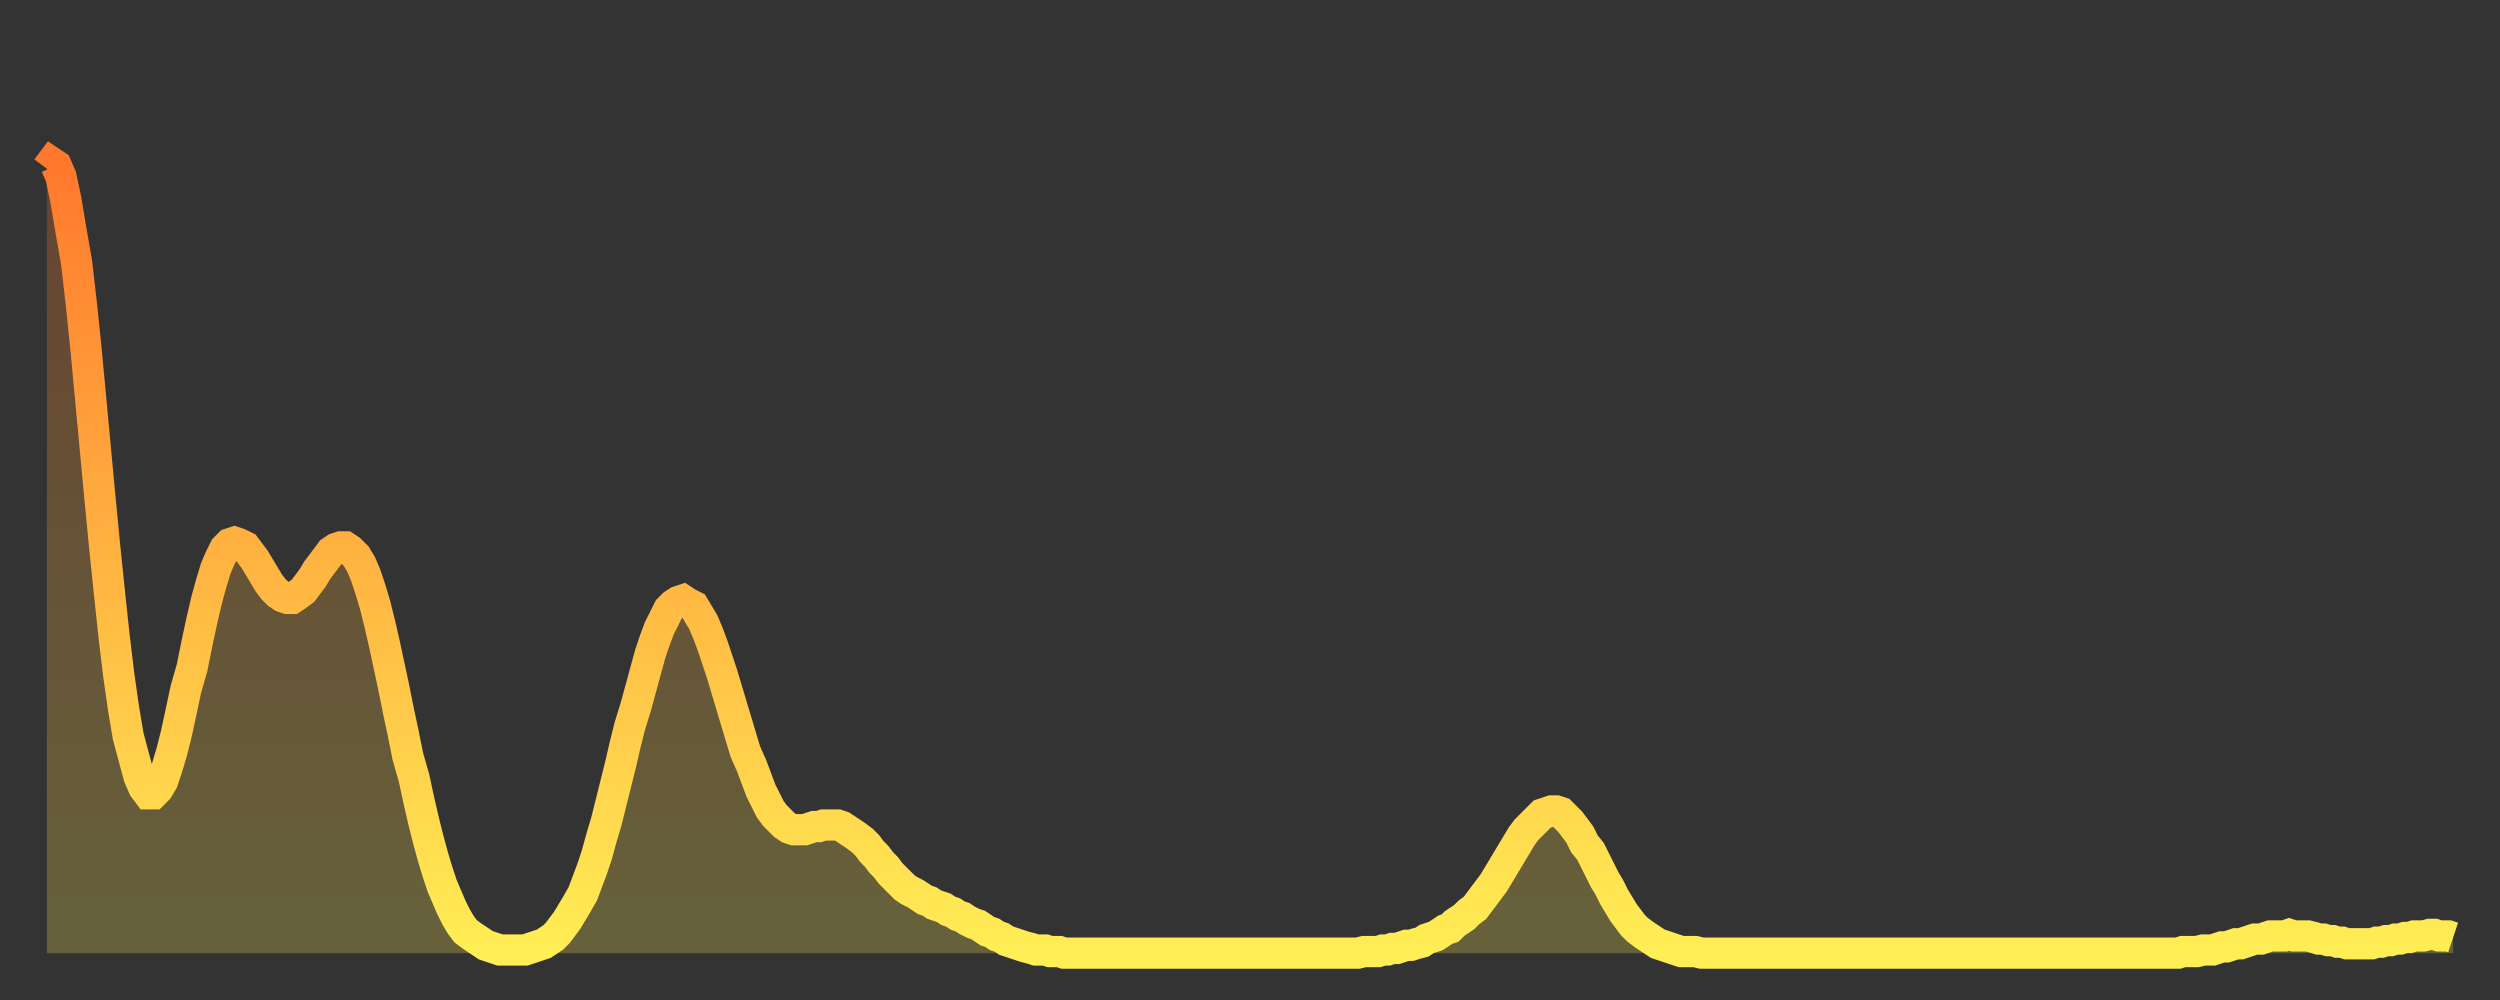
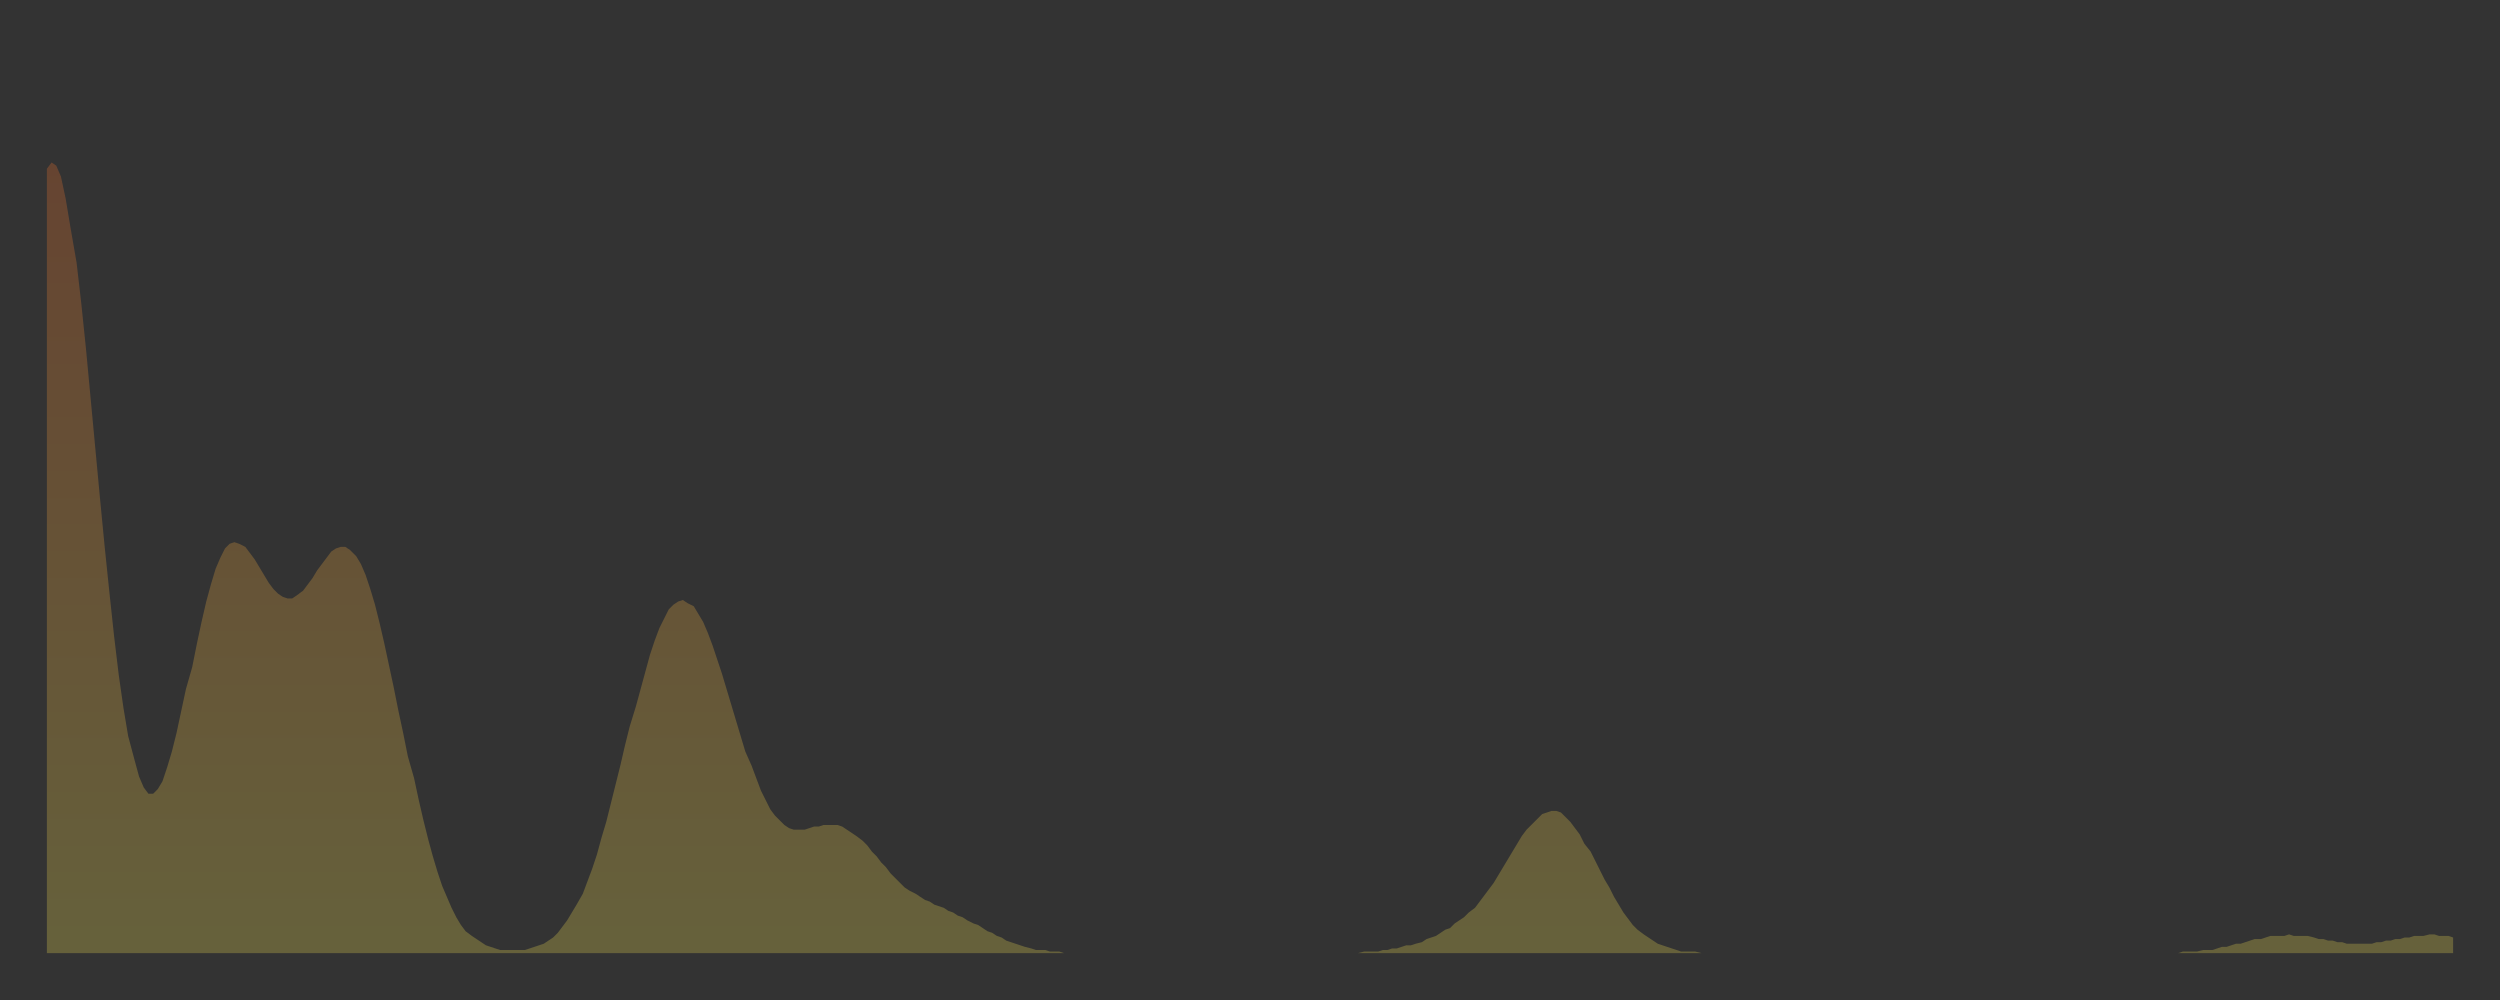
<svg xmlns="http://www.w3.org/2000/svg" baseProfile="full" height="64" version="1.1" width="160">
  <rect width="100%" height="100%" fill="#333333" stroke="none" />
  <defs>
    <linearGradient id="id428862" x1="0" x2="0" y1="0" y2="1">
      <stop offset="0%" stop-color="#ff782d" />
      <stop offset="50%" stop-color="#ffb341" />
      <stop offset="100%" stop-color="#ffee55" />
    </linearGradient>
  </defs>
  <g transform="translate(3,3)">
    <g>
-       <path d="M 0.0 7.8 L 0.3 7.4 0.6 7.6 0.9 8.3 1.2 9.7 1.5 11.5 1.9 13.8 2.2 16.4 2.5 19.3 2.8 22.5 3.1 25.7 3.4 28.9 3.7 32.0 4.0 34.9 4.3 37.7 4.6 40.2 4.9 42.3 5.2 44.1 5.6 45.6 5.9 46.7 6.2 47.4 6.5 47.8 6.8 47.8 7.1 47.5 7.4 47.0 7.7 46.1 8.0 45.1 8.3 43.9 8.6 42.5 8.9 41.1 9.3 39.7 9.6 38.2 9.9 36.8 10.2 35.5 10.5 34.4 10.8 33.4 11.1 32.7 11.4 32.1 11.7 31.8 12.0 31.7 12.3 31.8 12.7 32.0 13.0 32.4 13.3 32.8 13.6 33.3 13.9 33.8 14.2 34.3 14.5 34.7 14.8 35.0 15.1 35.2 15.4 35.3 15.7 35.3 16.0 35.1 16.4 34.8 16.7 34.4 17.0 34.0 17.3 33.5 17.6 33.1 17.9 32.7 18.2 32.3 18.5 32.1 18.8 32.0 19.1 32.0 19.4 32.2 19.8 32.6 20.1 33.1 20.4 33.8 20.7 34.7 21.0 35.7 21.3 36.9 21.6 38.2 21.9 39.6 22.2 41.0 22.5 42.5 22.8 43.9 23.1 45.4 23.5 46.8 23.8 48.2 24.1 49.5 24.4 50.7 24.7 51.8 25.0 52.8 25.3 53.7 25.6 54.4 25.9 55.1 26.2 55.7 26.5 56.2 26.8 56.6 27.2 56.9 27.5 57.1 27.8 57.3 28.1 57.5 28.4 57.6 28.7 57.7 29.0 57.8 29.3 57.8 29.6 57.8 29.9 57.8 30.2 57.8 30.6 57.8 30.9 57.7 31.2 57.6 31.5 57.5 31.8 57.4 32.1 57.2 32.4 57.0 32.7 56.7 33.0 56.3 33.3 55.9 33.6 55.4 33.9 54.9 34.3 54.2 34.6 53.4 34.9 52.6 35.2 51.7 35.5 50.6 35.8 49.6 36.1 48.4 36.4 47.2 36.7 46.0 37.0 44.7 37.3 43.5 37.7 42.2 38.0 41.1 38.3 40.0 38.6 38.9 38.9 38.0 39.2 37.2 39.5 36.6 39.8 36.0 40.1 35.7 40.4 35.5 40.7 35.4 41.0 35.6 41.4 35.8 41.7 36.3 42.0 36.8 42.3 37.5 42.6 38.3 42.9 39.2 43.2 40.1 43.5 41.1 43.8 42.1 44.1 43.1 44.4 44.1 44.7 45.1 45.1 46.0 45.4 46.8 45.7 47.6 46.0 48.2 46.3 48.8 46.6 49.2 46.9 49.5 47.2 49.8 47.5 50.0 47.8 50.1 48.1 50.1 48.5 50.1 48.8 50.0 49.1 49.9 49.4 49.9 49.7 49.8 50.0 49.8 50.3 49.8 50.6 49.8 50.9 49.9 51.2 50.1 51.5 50.3 51.8 50.5 52.2 50.8 52.5 51.1 52.8 51.5 53.1 51.8 53.4 52.2 53.7 52.5 54.0 52.9 54.3 53.2 54.6 53.5 54.9 53.8 55.2 54.0 55.6 54.2 55.9 54.4 56.2 54.6 56.5 54.7 56.8 54.9 57.1 55.0 57.4 55.1 57.7 55.3 58.0 55.4 58.3 55.6 58.6 55.7 58.9 55.9 59.3 56.1 59.6 56.2 59.9 56.4 60.2 56.6 60.5 56.7 60.8 56.9 61.1 57.0 61.4 57.2 61.7 57.3 62.0 57.4 62.3 57.5 62.6 57.6 63.0 57.7 63.3 57.8 63.6 57.8 63.9 57.8 64.2 57.9 64.5 57.9 64.8 57.9 65.1 58.0 65.4 58.0 65.7 58.0 66.0 58.0 66.4 58.0 66.7 58.0 67.0 58.0 67.3 58.0 67.6 58.0 67.9 58.0 68.2 58.0 68.5 58.0 68.8 58.0 69.1 58.0 69.4 58.0 69.7 58.0 70.1 58.0 70.4 58.0 70.7 58.0 71.0 58.0 71.3 58.0 71.6 58.0 71.9 58.0 72.2 58.0 72.5 58.0 72.8 58.0 73.1 58.0 73.5 58.0 73.8 58.0 74.1 58.0 74.4 58.0 74.7 58.0 75.0 58.0 75.3 58.0 75.6 58.0 75.9 58.0 76.2 58.0 76.5 58.0 76.8 58.0 77.2 58.0 77.5 58.0 77.8 58.0 78.1 58.0 78.4 58.0 78.7 58.0 79.0 58.0 79.3 58.0 79.6 58.0 79.9 58.0 80.2 58.0 80.5 58.0 80.9 58.0 81.2 58.0 81.5 58.0 81.8 58.0 82.1 58.0 82.4 58.0 82.7 58.0 83.0 58.0 83.3 58.0 83.6 58.0 83.9 58.0 84.3 57.9 84.6 57.9 84.9 57.9 85.2 57.9 85.5 57.8 85.8 57.8 86.1 57.7 86.4 57.7 86.7 57.6 87.0 57.5 87.3 57.5 87.6 57.4 88.0 57.3 88.3 57.1 88.6 57.0 88.9 56.9 89.2 56.7 89.5 56.5 89.8 56.4 90.1 56.1 90.4 55.9 90.7 55.7 91.0 55.4 91.4 55.1 91.7 54.7 92.0 54.3 92.3 53.9 92.6 53.5 92.9 53.0 93.2 52.5 93.5 52.0 93.8 51.5 94.1 51.0 94.4 50.5 94.7 50.1 95.1 49.7 95.4 49.4 95.7 49.1 96.0 49.0 96.3 48.9 96.6 48.9 96.9 49.0 97.2 49.3 97.5 49.6 97.8 50.0 98.1 50.4 98.4 51.0 98.8 51.5 99.1 52.1 99.4 52.7 99.7 53.3 100.0 53.8 100.3 54.4 100.6 54.9 100.9 55.4 101.2 55.8 101.5 56.2 101.8 56.5 102.2 56.8 102.5 57.0 102.8 57.2 103.1 57.4 103.4 57.5 103.7 57.6 104.0 57.7 104.3 57.8 104.6 57.9 104.9 57.9 105.2 57.9 105.5 57.9 105.9 58.0 106.2 58.0 106.5 58.0 106.8 58.0 107.1 58.0 107.4 58.0 107.7 58.0 108.0 58.0 108.3 58.0 108.6 58.0 108.9 58.0 109.3 58.0 109.6 58.0 109.9 58.0 110.2 58.0 110.5 58.0 110.8 58.0 111.1 58.0 111.4 58.0 111.7 58.0 112.0 58.0 112.3 58.0 112.6 58.0 113.0 58.0 113.3 58.0 113.6 58.0 113.9 58.0 114.2 58.0 114.5 58.0 114.8 58.0 115.1 58.0 115.4 58.0 115.7 58.0 116.0 58.0 116.3 58.0 116.7 58.0 117.0 58.0 117.3 58.0 117.6 58.0 117.9 58.0 118.2 58.0 118.5 58.0 118.8 58.0 119.1 58.0 119.4 58.0 119.7 58.0 120.1 58.0 120.4 58.0 120.7 58.0 121.0 58.0 121.3 58.0 121.6 58.0 121.9 58.0 122.2 58.0 122.5 58.0 122.8 58.0 123.1 58.0 123.4 58.0 123.8 58.0 124.1 58.0 124.4 58.0 124.7 58.0 125.0 58.0 125.3 58.0 125.6 58.0 125.9 58.0 126.2 58.0 126.5 58.0 126.8 58.0 127.2 58.0 127.5 58.0 127.8 58.0 128.1 58.0 128.4 58.0 128.7 58.0 129.0 58.0 129.3 58.0 129.6 58.0 129.9 58.0 130.2 58.0 130.5 58.0 130.9 58.0 131.2 58.0 131.5 58.0 131.8 58.0 132.1 58.0 132.4 58.0 132.7 58.0 133.0 58.0 133.3 58.0 133.6 58.0 133.9 58.0 134.2 58.0 134.6 58.0 134.9 58.0 135.2 58.0 135.5 58.0 135.8 58.0 136.1 58.0 136.4 58.0 136.7 57.9 137.0 57.9 137.3 57.9 137.6 57.9 138.0 57.8 138.3 57.8 138.6 57.8 138.9 57.7 139.2 57.6 139.5 57.6 139.8 57.5 140.1 57.4 140.4 57.4 140.7 57.3 141.0 57.2 141.3 57.1 141.7 57.1 142.0 57.0 142.3 56.9 142.6 56.9 142.9 56.9 143.2 56.9 143.5 56.8 143.8 56.9 144.1 56.9 144.4 56.9 144.7 56.9 145.1 57.0 145.4 57.1 145.7 57.1 146.0 57.2 146.3 57.2 146.6 57.3 146.9 57.3 147.2 57.4 147.5 57.4 147.8 57.4 148.1 57.4 148.4 57.4 148.8 57.4 149.1 57.3 149.4 57.3 149.7 57.2 150.0 57.2 150.3 57.1 150.6 57.1 150.9 57.0 151.2 57.0 151.5 56.9 151.8 56.9 152.1 56.9 152.5 56.8 152.8 56.8 153.1 56.9 153.4 56.9 153.7 56.9 154.0 57.0" fill="none" id="graph-curve" opacity="1" stroke="url(#id428862)" stroke-width="2" />
      <path d="M 0 58 L 0.0 7.8 0.3 7.4 0.6 7.6 0.9 8.3 1.2 9.7 1.5 11.5 1.9 13.8 2.2 16.4 2.5 19.3 2.8 22.5 3.1 25.7 3.4 28.9 3.7 32.0 4.0 34.9 4.3 37.7 4.6 40.2 4.9 42.3 5.2 44.1 5.6 45.6 5.9 46.7 6.2 47.4 6.5 47.8 6.8 47.8 7.1 47.5 7.4 47.0 7.7 46.1 8.0 45.1 8.3 43.9 8.6 42.5 8.9 41.1 9.3 39.7 9.6 38.2 9.9 36.8 10.2 35.5 10.5 34.4 10.8 33.4 11.1 32.7 11.4 32.1 11.7 31.8 12.0 31.7 12.3 31.8 12.7 32.0 13.0 32.4 13.3 32.8 13.6 33.3 13.9 33.8 14.2 34.3 14.5 34.7 14.8 35.0 15.1 35.2 15.4 35.3 15.7 35.3 16.0 35.1 16.4 34.8 16.7 34.4 17.0 34.0 17.3 33.5 17.6 33.1 17.9 32.7 18.2 32.3 18.5 32.1 18.8 32.0 19.1 32.0 19.4 32.2 19.8 32.6 20.1 33.1 20.4 33.8 20.7 34.7 21.0 35.7 21.3 36.9 21.6 38.2 21.9 39.6 22.2 41.0 22.5 42.5 22.8 43.9 23.1 45.4 23.5 46.8 23.8 48.2 24.1 49.5 24.4 50.7 24.7 51.8 25.0 52.8 25.3 53.7 25.6 54.4 25.9 55.1 26.2 55.7 26.5 56.2 26.8 56.6 27.2 56.9 27.5 57.1 27.8 57.3 28.1 57.5 28.4 57.6 28.7 57.7 29.0 57.8 29.3 57.8 29.6 57.8 29.9 57.8 30.2 57.8 30.6 57.8 30.9 57.7 31.2 57.6 31.5 57.5 31.8 57.4 32.1 57.2 32.4 57.0 32.7 56.7 33.0 56.3 33.3 55.9 33.6 55.4 33.9 54.9 34.3 54.2 34.6 53.4 34.9 52.6 35.2 51.7 35.5 50.6 35.8 49.6 36.1 48.4 36.4 47.2 36.7 46.0 37.0 44.7 37.3 43.5 37.7 42.2 38.0 41.1 38.3 40.0 38.6 38.9 38.9 38.0 39.2 37.2 39.5 36.6 39.8 36.0 40.1 35.7 40.4 35.5 40.7 35.4 41.0 35.6 41.4 35.8 41.7 36.3 42.0 36.8 42.3 37.5 42.6 38.3 42.9 39.2 43.2 40.1 43.5 41.1 43.8 42.1 44.1 43.1 44.4 44.1 44.7 45.1 45.1 46.0 45.4 46.8 45.7 47.6 46.0 48.2 46.3 48.8 46.6 49.2 46.9 49.5 47.2 49.8 47.5 50.0 47.8 50.1 48.1 50.1 48.5 50.1 48.8 50.0 49.1 49.9 49.4 49.9 49.7 49.8 50.0 49.8 50.3 49.8 50.6 49.8 50.9 49.9 51.2 50.1 51.5 50.3 51.8 50.5 52.2 50.8 52.5 51.1 52.8 51.5 53.1 51.8 53.4 52.2 53.7 52.5 54.0 52.9 54.3 53.2 54.6 53.5 54.9 53.8 55.2 54.0 55.6 54.2 55.9 54.4 56.2 54.6 56.5 54.7 56.8 54.9 57.1 55.0 57.4 55.1 57.7 55.3 58.0 55.4 58.3 55.6 58.6 55.7 58.9 55.9 59.3 56.1 59.6 56.2 59.9 56.4 60.2 56.6 60.5 56.7 60.8 56.9 61.1 57.0 61.4 57.2 61.7 57.3 62.0 57.4 62.3 57.5 62.6 57.6 63.0 57.7 63.3 57.8 63.6 57.8 63.9 57.8 64.2 57.9 64.5 57.9 64.8 57.9 65.1 58.0 65.4 58.0 65.7 58.0 66.0 58.0 66.4 58.0 66.7 58.0 67.0 58.0 67.3 58.0 67.6 58.0 67.9 58.0 68.2 58.0 68.5 58.0 68.8 58.0 69.1 58.0 69.4 58.0 69.7 58.0 70.1 58.0 70.4 58.0 70.7 58.0 71.0 58.0 71.3 58.0 71.6 58.0 71.9 58.0 72.2 58.0 72.5 58.0 72.8 58.0 73.1 58.0 73.5 58.0 73.8 58.0 74.1 58.0 74.4 58.0 74.7 58.0 75.0 58.0 75.3 58.0 75.6 58.0 75.9 58.0 76.2 58.0 76.5 58.0 76.8 58.0 77.2 58.0 77.5 58.0 77.8 58.0 78.1 58.0 78.4 58.0 78.7 58.0 79.0 58.0 79.3 58.0 79.6 58.0 79.9 58.0 80.2 58.0 80.5 58.0 80.9 58.0 81.2 58.0 81.5 58.0 81.8 58.0 82.1 58.0 82.4 58.0 82.7 58.0 83.0 58.0 83.3 58.0 83.6 58.0 83.9 58.0 84.3 57.9 84.6 57.9 84.9 57.9 85.2 57.9 85.5 57.8 85.8 57.8 86.1 57.7 86.4 57.7 86.7 57.6 87.0 57.5 87.3 57.5 87.6 57.4 88.0 57.3 88.3 57.1 88.6 57.0 88.9 56.9 89.2 56.7 89.5 56.5 89.8 56.4 90.1 56.1 90.4 55.9 90.7 55.7 91.0 55.4 91.4 55.1 91.7 54.7 92.0 54.3 92.3 53.9 92.6 53.5 92.9 53.0 93.2 52.5 93.5 52.0 93.8 51.5 94.1 51.0 94.4 50.5 94.7 50.1 95.1 49.7 95.4 49.4 95.7 49.1 96.0 49.0 96.3 48.9 96.6 48.9 96.9 49.0 97.2 49.3 97.5 49.6 97.8 50.0 98.1 50.4 98.4 51.0 98.8 51.5 99.1 52.1 99.4 52.7 99.7 53.3 100.0 53.8 100.3 54.4 100.6 54.9 100.9 55.4 101.2 55.8 101.5 56.2 101.8 56.5 102.2 56.8 102.5 57.0 102.8 57.2 103.1 57.4 103.4 57.5 103.7 57.6 104.0 57.7 104.3 57.8 104.6 57.9 104.9 57.9 105.2 57.9 105.5 57.9 105.9 58.0 106.2 58.0 106.5 58.0 106.8 58.0 107.1 58.0 107.4 58.0 107.7 58.0 108.0 58.0 108.3 58.0 108.6 58.0 108.9 58.0 109.3 58.0 109.6 58.0 109.9 58.0 110.2 58.0 110.5 58.0 110.8 58.0 111.1 58.0 111.4 58.0 111.7 58.0 112.0 58.0 112.3 58.0 112.6 58.0 113.0 58.0 113.3 58.0 113.6 58.0 113.9 58.0 114.2 58.0 114.5 58.0 114.8 58.0 115.1 58.0 115.4 58.0 115.7 58.0 116.0 58.0 116.3 58.0 116.7 58.0 117.0 58.0 117.3 58.0 117.6 58.0 117.9 58.0 118.2 58.0 118.5 58.0 118.8 58.0 119.1 58.0 119.4 58.0 119.7 58.0 120.1 58.0 120.4 58.0 120.7 58.0 121.0 58.0 121.3 58.0 121.6 58.0 121.9 58.0 122.2 58.0 122.5 58.0 122.8 58.0 123.1 58.0 123.4 58.0 123.8 58.0 124.1 58.0 124.4 58.0 124.7 58.0 125.0 58.0 125.3 58.0 125.6 58.0 125.9 58.0 126.2 58.0 126.5 58.0 126.8 58.0 127.2 58.0 127.5 58.0 127.8 58.0 128.1 58.0 128.4 58.0 128.7 58.0 129.0 58.0 129.3 58.0 129.6 58.0 129.9 58.0 130.2 58.0 130.5 58.0 130.9 58.0 131.2 58.0 131.5 58.0 131.8 58.0 132.1 58.0 132.4 58.0 132.7 58.0 133.0 58.0 133.3 58.0 133.6 58.0 133.9 58.0 134.2 58.0 134.6 58.0 134.9 58.0 135.2 58.0 135.5 58.0 135.8 58.0 136.1 58.0 136.4 58.0 136.7 57.9 137.0 57.9 137.3 57.9 137.6 57.9 138.0 57.8 138.3 57.8 138.6 57.8 138.9 57.7 139.2 57.6 139.5 57.6 139.8 57.5 140.1 57.4 140.4 57.4 140.7 57.3 141.0 57.2 141.3 57.1 141.7 57.1 142.0 57.0 142.3 56.9 142.6 56.9 142.9 56.9 143.2 56.9 143.5 56.8 143.8 56.9 144.1 56.9 144.4 56.9 144.7 56.9 145.1 57.0 145.4 57.1 145.7 57.1 146.0 57.2 146.3 57.2 146.6 57.3 146.9 57.3 147.2 57.4 147.5 57.4 147.8 57.4 148.1 57.4 148.4 57.4 148.8 57.4 149.1 57.3 149.4 57.3 149.7 57.2 150.0 57.2 150.3 57.1 150.6 57.1 150.9 57.0 151.2 57.0 151.5 56.9 151.8 56.9 152.1 56.9 152.5 56.8 152.8 56.8 153.1 56.9 153.4 56.9 153.7 56.9 154.0 57.0 154 58" fill="url(#id428862)" fill-opacity=".25" id="graph-shadow" />
    </g>
  </g>
</svg>